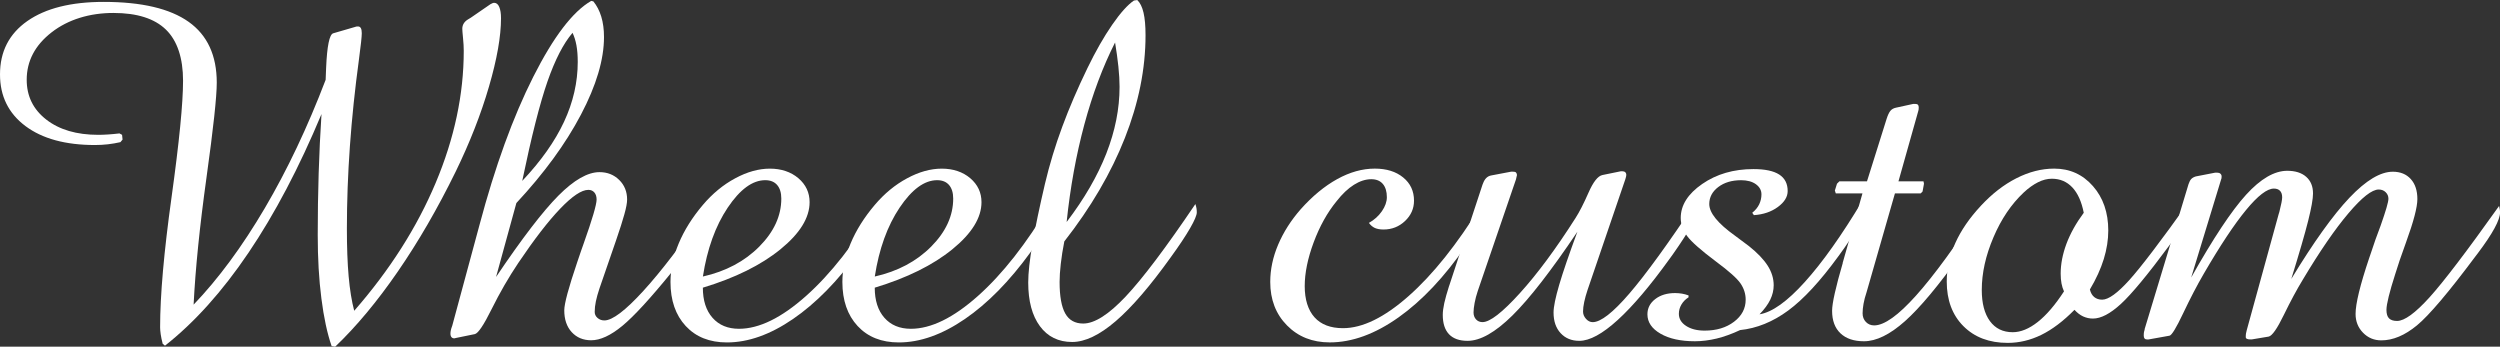
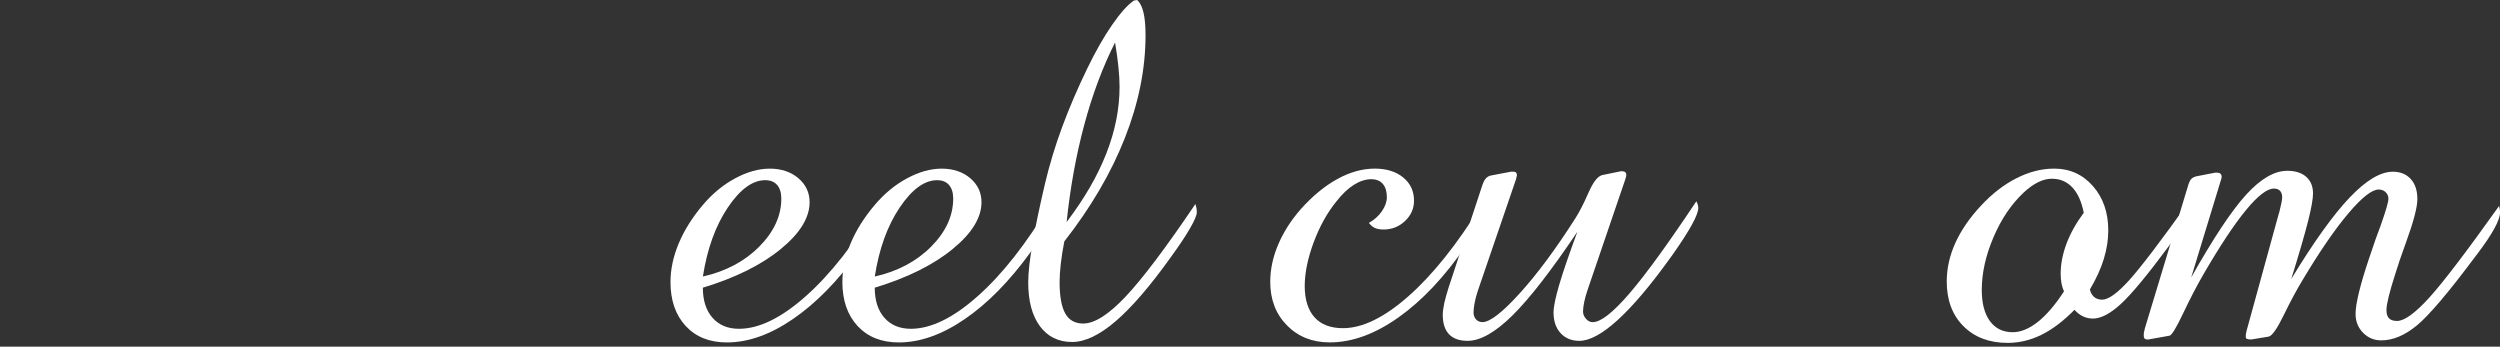
<svg xmlns="http://www.w3.org/2000/svg" id="_レイヤー_2" width="723.72" height="100.35" viewBox="0 0 723.72 100.35">
  <rect x="0" y="0" width="723.72" height="100.35" fill="#333333" stroke="none" />
  <defs>
    <style>.cls-1{fill:#fff;}</style>
  </defs>
  <g id="_メイン">
    <g>
-       <path class="cls-1" d="M47.78,100.08l-.68-.55c-.27-1.05-.47-1.97-.58-2.77-.11-.8-.17-1.47-.17-2.02,0-9.21,1.1-21.77,3.32-37.7,2.21-15.93,3.32-27.15,3.32-33.67s-1.65-11.59-4.96-14.8c-3.3-3.21-8.37-4.82-15.21-4.82s-13.07,1.87-17.88,5.61c-4.81,3.74-7.21,8.32-7.21,13.74,0,4.74,1.89,8.58,5.67,11.52,3.78,2.94,8.79,4.41,15.04,4.41,.82,0,1.75-.03,2.8-.1,1.05-.07,2.16-.17,3.35-.31l.75,.41,.14,1.37-.62,.75c-1.19,.27-2.39,.48-3.62,.62s-2.48,.21-3.76,.21c-8.52,0-15.23-1.83-20.13-5.5C2.45,32.8,0,27.82,0,21.53,0,14.93,2.64,9.78,7.93,6.08,13.22,2.39,20.58,.55,30.01,.55c10.98,0,19.19,1.93,24.61,5.78,5.42,3.85,8.13,9.72,8.13,17.6,0,4.06-.99,13.21-2.97,27.45-1.98,14.24-3.22,26.51-3.73,36.81,7.2-7.52,14.06-16.82,20.58-27.89,6.52-11.07,12.4-23.47,17.64-37.19,.04-.87,.09-2.03,.14-3.49,.27-6.33,.96-9.66,2.05-9.98l6.36-1.85c.09-.04,.19-.08,.31-.1,.11-.02,.28-.03,.51-.03,.36,0,.64,.16,.82,.48,.18,.32,.27,.82,.27,1.5,0,.96-.27,3.49-.82,7.59-2.32,17.09-3.49,33.41-3.49,48.95,0,5.38,.17,9.99,.51,13.84,.34,3.85,.88,7.17,1.61,9.95,10.3-11.8,18.16-24.14,23.58-37.02,5.42-12.87,8.13-25.62,8.13-38.25,0-1.05-.07-2.28-.21-3.69-.14-1.41-.21-2.3-.21-2.67,0-1.18,.59-2.12,1.78-2.8,.23-.14,.46-.27,.68-.41l5.67-3.9c.23-.14,.43-.24,.62-.31,.18-.07,.34-.1,.48-.1,.64,0,1.13,.4,1.47,1.2,.34,.8,.51,1.88,.51,3.25,0,5.24-1.16,11.85-3.49,19.82-2.32,7.98-5.54,16.18-9.64,24.61-5.2,10.62-10.78,20.26-16.75,28.92-5.97,8.66-12.01,15.91-18.12,21.74l-1.03-.14c-1.28-3.69-2.27-8.29-2.97-13.81-.71-5.51-1.06-11.64-1.06-18.39,0-6.06,.09-12.01,.27-17.84,.18-5.83,.46-11.55,.82-17.16-6.47,15.5-13.51,28.87-21.12,40.13-7.61,11.26-15.68,20.23-24.2,26.93Z" />
-       <path class="cls-1" d="M130.89,94.4l7.93-29.33c4.51-16.95,9.7-31.23,15.55-42.83,5.86-11.6,11.45-18.92,16.78-21.98l.62,.14c1,1.23,1.77,2.7,2.29,4.41,.52,1.71,.79,3.68,.79,5.91,0,6.52-2.22,14-6.67,22.46-4.44,8.45-10.68,16.99-18.7,25.6l-5.88,21.4c7.52-11.17,13.54-19.01,18.05-23.55,4.51-4.53,8.48-6.8,11.89-6.8,2.28,0,4.18,.75,5.71,2.26,1.53,1.5,2.29,3.4,2.29,5.67,0,.96-.26,2.38-.79,4.27-.52,1.89-1.33,4.43-2.43,7.62l-4.79,13.88c-.46,1.37-.8,2.6-1.03,3.69-.23,1.09-.34,2.12-.34,3.08,0,.68,.27,1.26,.82,1.74s1.21,.72,1.98,.72c2.32,0,6.09-2.86,11.31-8.58,5.22-5.72,11.34-13.73,18.35-24.03,0,.18,.04,.48,.14,.89,.09,.64,.14,1.05,.14,1.23,0,1.28-.82,3.21-2.46,5.81s-4.24,6.08-7.79,10.46c-6.29,7.75-11.12,13.01-14.49,15.79-3.37,2.78-6.38,4.17-9.02,4.17-2.32,0-4.2-.79-5.64-2.36s-2.15-3.68-2.15-6.32c0-1.91,1.25-6.56,3.76-13.95,.5-1.41,.87-2.48,1.09-3.21l.75-2.12c2.51-7.06,3.76-11.32,3.76-12.78,0-.87-.22-1.55-.65-2.05-.43-.5-1.01-.75-1.74-.75-1.96,0-4.68,1.82-8.17,5.47-3.49,3.65-7.53,8.89-12.13,15.72-2.78,4.15-5.33,8.57-7.66,13.26-2.32,4.69-3.96,7.13-4.92,7.31l-5.33,1.09c-.09,0-.19,.02-.31,.07-.11,.04-.19,.07-.24,.07-.37,0-.65-.11-.85-.34s-.31-.57-.31-1.03c0-.27,.03-.58,.1-.92s.19-.76,.38-1.26Zm20.3-42.04c5.42-5.74,9.46-11.45,12.1-17.12,2.64-5.67,3.96-11.45,3.96-17.33,0-1.82-.13-3.42-.38-4.79-.25-1.37-.63-2.57-1.13-3.62-2.64,3.1-5.06,7.79-7.25,14.08s-4.63,15.88-7.31,28.78Z" />
      <path class="cls-1" d="M254.13,59.2c.14,.18,.24,.41,.31,.68s.1,.59,.1,.96c0,1.32-.49,2.97-1.47,4.96-.98,1.98-2.5,4.41-4.55,7.28-6.06,8.34-12.38,14.77-18.97,19.28-6.59,4.51-12.95,6.77-19.11,6.77-5.01,0-8.99-1.58-11.93-4.75s-4.41-7.42-4.41-12.75c0-3.65,.8-7.37,2.39-11.18,1.59-3.8,3.92-7.51,6.97-11.11,2.78-3.28,5.9-5.86,9.37-7.72,3.46-1.87,6.81-2.8,10.05-2.8s6.07,.92,8.24,2.77c2.16,1.85,3.25,4.16,3.25,6.94,0,4.51-2.81,9.06-8.44,13.64-5.63,4.58-13.11,8.28-22.46,11.11,0,3.69,.93,6.6,2.8,8.72,1.87,2.12,4.42,3.18,7.66,3.18,5.83,0,12.3-3.17,19.41-9.5,7.11-6.33,14.04-15.15,20.78-26.46Zm-50.65,20.85c6.65-1.5,12.1-4.4,16.34-8.68,4.24-4.28,6.36-8.91,6.36-13.88,0-1.69-.4-3-1.2-3.93-.8-.93-1.95-1.4-3.45-1.4-3.69,0-7.31,2.66-10.87,7.96-3.55,5.31-5.95,11.95-7.18,19.93Z" />
      <path class="cls-1" d="M303.89,59.2c.14,.18,.24,.41,.31,.68s.1,.59,.1,.96c0,1.32-.49,2.97-1.47,4.96-.98,1.98-2.5,4.41-4.55,7.28-6.06,8.34-12.38,14.77-18.97,19.28-6.59,4.51-12.95,6.77-19.11,6.77-5.01,0-8.99-1.58-11.93-4.75s-4.41-7.42-4.41-12.75c0-3.65,.8-7.37,2.39-11.18,1.59-3.8,3.92-7.51,6.97-11.11,2.78-3.28,5.9-5.86,9.37-7.72,3.46-1.87,6.81-2.8,10.05-2.8s6.07,.92,8.24,2.77c2.16,1.85,3.25,4.16,3.25,6.94,0,4.51-2.81,9.06-8.44,13.64-5.63,4.58-13.11,8.28-22.46,11.11,0,3.69,.93,6.6,2.8,8.72,1.87,2.12,4.42,3.18,7.66,3.18,5.83,0,12.3-3.17,19.41-9.5,7.11-6.33,14.04-15.15,20.78-26.46Zm-50.65,20.85c6.65-1.5,12.1-4.4,16.34-8.68,4.24-4.28,6.36-8.91,6.36-13.88,0-1.69-.4-3-1.2-3.93-.8-.93-1.95-1.4-3.45-1.4-3.69,0-7.31,2.66-10.87,7.96-3.55,5.31-5.95,11.95-7.18,19.93Z" />
      <path class="cls-1" d="M308.11,69.86c-.46,2.32-.8,4.5-1.03,6.53-.23,2.03-.34,3.77-.34,5.23,0,4.15,.55,7.19,1.64,9.13,1.09,1.94,2.83,2.91,5.2,2.91,3.28,0,7.38-2.61,12.3-7.83,4.92-5.22,11.64-14.14,20.17-26.76,.14,.41,.24,.81,.31,1.2,.07,.39,.1,.79,.1,1.2,0,.82-.65,2.36-1.95,4.61s-3.16,5.05-5.57,8.37c-5.97,8.34-11.29,14.52-15.96,18.53-4.67,4.01-8.88,6.02-12.61,6.02-3.96,0-7.08-1.53-9.33-4.58s-3.38-7.27-3.38-12.65c0-2.73,.41-6.48,1.23-11.25,.82-4.76,2.03-10.54,3.62-17.33,1.32-5.56,2.98-11.05,4.99-16.47,2-5.42,4.44-11.1,7.31-17.02,2.37-4.88,4.75-9.05,7.14-12.51,2.39-3.46,4.5-5.81,6.32-7.04l.96-.14c.82,.78,1.42,1.99,1.81,3.66,.39,1.66,.58,3.84,.58,6.53,0,9.71-1.99,19.62-5.98,29.74-3.99,10.12-9.83,20.1-17.53,29.94Zm.68-5.61c5.1-6.7,8.93-13.31,11.48-19.82,2.55-6.52,3.83-12.94,3.83-19.28,0-1.73-.11-3.69-.34-5.88-.23-2.19-.55-4.51-.96-6.97-3.55,7.02-6.52,14.93-8.89,23.72-2.37,8.8-4.08,18.21-5.13,28.23Z" />
      <path class="cls-1" d="M428.77,59.47c.04,.18,.08,.39,.1,.62,.02,.23,.03,.59,.03,1.09,0,1.19-.31,2.48-.92,3.9-.62,1.41-1.83,3.46-3.66,6.15-6.15,8.93-12.64,15.81-19.45,20.64-6.81,4.83-13.46,7.25-19.93,7.25-5.01,0-9.14-1.64-12.37-4.92-3.24-3.28-4.85-7.47-4.85-12.58,0-3.6,.76-7.2,2.29-10.8,1.53-3.6,3.7-7.02,6.53-10.25,3.37-3.78,6.89-6.69,10.56-8.72,3.67-2.03,7.3-3.04,10.9-3.04,3.37,0,6.11,.85,8.2,2.56,2.1,1.71,3.14,3.95,3.14,6.73,0,2.28-.87,4.24-2.6,5.88-1.73,1.64-3.81,2.46-6.22,2.46-1,0-1.83-.15-2.5-.44-.66-.3-1.24-.79-1.74-1.47,1.55-.87,2.8-1.99,3.76-3.38,.96-1.39,1.44-2.75,1.44-4.07,0-1.64-.39-2.92-1.16-3.83-.78-.91-1.89-1.37-3.35-1.37-1.64,0-3.32,.54-5.02,1.61-1.71,1.07-3.38,2.66-5.02,4.75-2.69,3.28-4.9,7.25-6.63,11.89-1.73,4.65-2.6,8.89-2.6,12.71s.95,6.93,2.84,9.02c1.89,2.1,4.64,3.14,8.24,3.14,5.65,0,11.99-3.1,19-9.3,7.02-6.2,14.01-14.95,20.99-26.25Z" />
      <path class="cls-1" d="M419.53,82.71l9.64-29.26c.04-.09,.09-.21,.14-.34,.5-1.37,1.3-2.14,2.39-2.32l5.74-1.09h.55c.41,0,.69,.07,.85,.21,.16,.14,.26,.39,.31,.75,0,.09-.07,.39-.21,.89-.05,.18-.07,.3-.07,.34l-11.07,32.33c-.41,1.23-.72,2.39-.92,3.49s-.31,2.01-.31,2.73c0,.82,.24,1.49,.72,2.02,.48,.52,1.1,.79,1.88,.79,2.14,0,5.74-2.79,10.8-8.37,5.06-5.58,10.44-12.84,16.13-21.77,1.14-1.78,2.39-4.23,3.76-7.35,1.37-3.12,2.71-4.82,4.03-5.09l5.33-1.09h.41c.36,0,.65,.09,.85,.27,.21,.18,.31,.46,.31,.82,0,.14-.02,.3-.07,.48-.05,.18-.11,.43-.21,.75l-10.94,32.06c-.41,1.23-.73,2.38-.96,3.45-.23,1.07-.34,1.99-.34,2.77s.28,1.48,.85,2.12c.57,.64,1.22,.96,1.95,.96,2.32,0,5.86-2.76,10.6-8.27,4.74-5.51,11.21-14.42,19.41-26.73,.18,.37,.32,.71,.41,1.03,.09,.32,.14,.62,.14,.89,0,2.01-2.46,6.49-7.38,13.47l-.89,1.23c-5.61,7.79-10.62,13.71-15.04,17.74-4.42,4.03-8.13,6.05-11.14,6.05-2.23,0-4.03-.74-5.4-2.22s-2.05-3.47-2.05-5.98c0-1.64,.55-4.32,1.64-8.03,1.09-3.71,2.85-8.83,5.26-15.35-7.57,11.26-13.83,19.33-18.8,24.23-4.97,4.9-9.3,7.35-12.99,7.35-2.37,0-4.16-.64-5.37-1.91-1.21-1.28-1.81-3.14-1.81-5.61,0-.96,.15-2.1,.44-3.42,.3-1.32,.76-2.98,1.4-4.99Z" />
-       <path class="cls-1" d="M503.7,95.57c-2.32,1.09-4.57,1.9-6.73,2.43-2.17,.52-4.27,.79-6.32,.79-4.1,0-7.42-.73-9.95-2.19s-3.79-3.33-3.79-5.61c0-1.78,.75-3.25,2.26-4.41s3.42-1.74,5.74-1.74c.68,0,1.36,.06,2.02,.17,.66,.11,1.29,.29,1.88,.51v.55c-.87,.55-1.55,1.24-2.05,2.08-.5,.84-.75,1.74-.75,2.7,0,1.41,.69,2.58,2.08,3.49,1.39,.91,3.18,1.37,5.37,1.37,3.42,0,6.25-.85,8.51-2.56s3.38-3.84,3.38-6.39c0-1.69-.5-3.26-1.5-4.72-1-1.46-3.35-3.55-7.04-6.29-4.38-3.28-7.18-5.75-8.41-7.42-1.23-1.66-1.85-3.41-1.85-5.23,0-3.69,2.07-6.97,6.22-9.84,4.15-2.87,9.09-4.31,14.83-4.31,3.33,0,5.81,.52,7.45,1.57,1.64,1.05,2.46,2.64,2.46,4.79,0,1.69-.95,3.22-2.84,4.61-1.89,1.39-4.2,2.18-6.94,2.36l-.48-.68c.91-.73,1.58-1.55,2.02-2.46,.43-.91,.65-1.87,.65-2.87,0-1.18-.54-2.16-1.61-2.94-1.07-.77-2.5-1.16-4.27-1.16-2.69,0-4.9,.66-6.63,1.98-1.73,1.32-2.6,2.96-2.6,4.92,0,2.55,2.48,5.61,7.45,9.16,1.73,1.28,3.08,2.28,4.03,3.01,2.46,1.96,4.27,3.85,5.43,5.67,1.16,1.82,1.74,3.71,1.74,5.67,0,1.41-.33,2.8-.99,4.17-.66,1.37-1.7,2.78-3.11,4.24,3.65-.59,8.02-3.71,13.12-9.37,5.1-5.65,10.66-13.49,16.68-23.52,.23,.18,.39,.41,.48,.68,.09,.27,.14,.59,.14,.96,0,1.37-.64,3.27-1.91,5.71-1.28,2.44-3.17,5.34-5.67,8.72-5.24,7.2-10.08,12.44-14.53,15.72s-9.1,5.17-13.98,5.67Z" />
-       <path class="cls-1" d="M533.42,76.15l5.74-20.17h-7.72l-.27-.82,.62-1.98,.68-.68h8l5.67-18.05c.36-1.14,.74-1.94,1.13-2.39,.39-.46,.92-.75,1.61-.89l4.99-1.09h.55c.36,0,.63,.08,.79,.24,.16,.16,.24,.4,.24,.72,0,.27-.01,.49-.03,.65-.02,.16-.06,.31-.1,.44l-5.74,20.37h7.25l.14,.68-.41,2.26-.55,.55h-7.45l-8.2,28.57c-.41,1.23-.71,2.36-.89,3.38-.18,1.03-.27,1.95-.27,2.77,0,1,.32,1.83,.96,2.5,.64,.66,1.44,.99,2.39,.99,2.92,0,6.96-2.88,12.13-8.65,5.17-5.76,11.59-14.55,19.24-26.35,.09,.23,.16,.49,.21,.79,.04,.3,.07,.7,.07,1.2,0,2.19-2.12,6.22-6.36,12.1l-.21,.34c-6.43,9.02-11.82,15.47-16.17,19.35-4.35,3.87-8.31,5.81-11.86,5.81-2.92,0-5.18-.76-6.8-2.29-1.62-1.53-2.43-3.7-2.43-6.53,0-1.09,.26-2.81,.79-5.16,.52-2.35,1.29-5.23,2.29-8.65Z" />
      <path class="cls-1" d="M605,83.81c.23,.96,.65,1.69,1.26,2.19,.62,.5,1.38,.75,2.29,.75,1.82,0,4.43-1.88,7.83-5.64,3.39-3.76,9.13-11.29,17.19-22.59,.14,.23,.24,.49,.31,.79,.07,.3,.1,.58,.1,.85,0,1.05-.41,2.35-1.23,3.9-.82,1.55-2.42,3.9-4.79,7.04-6.24,8.43-10.9,14.06-13.98,16.88-3.08,2.83-5.78,4.24-8.1,4.24-1,0-1.95-.21-2.84-.62s-1.72-1.05-2.5-1.91c-3.24,3.28-6.44,5.7-9.6,7.25-3.17,1.55-6.42,2.32-9.74,2.32-5.33,0-9.6-1.62-12.82-4.85s-4.82-7.54-4.82-12.92c0-3.78,.83-7.51,2.5-11.18,1.66-3.67,4.11-7.23,7.35-10.7,3.19-3.46,6.62-6.13,10.29-8,3.67-1.87,7.33-2.8,10.97-2.8,4.51,0,8.25,1.69,11.21,5.06,2.96,3.37,4.44,7.66,4.44,12.85,0,2.69-.43,5.45-1.3,8.27-.87,2.83-2.21,5.77-4.03,8.82Zm-1.78-22.22c-.64-3.24-1.74-5.68-3.32-7.35-1.57-1.66-3.54-2.5-5.91-2.5-1.32,0-2.67,.34-4.03,1.03s-2.73,1.66-4.1,2.94c-3.6,3.37-6.53,7.7-8.78,12.99-2.26,5.29-3.38,10.37-3.38,15.24,0,3.87,.79,6.88,2.36,9.02,1.57,2.14,3.77,3.21,6.6,3.21,2.32,0,4.74-.99,7.25-2.97,2.51-1.98,5.04-4.93,7.59-8.85-.32-.68-.56-1.45-.72-2.29-.16-.84-.24-1.79-.24-2.84,0-2.78,.56-5.66,1.67-8.65,1.12-2.98,2.79-5.98,5.02-8.99Z" />
      <path class="cls-1" d="M620.84,95.29l12.71-41.97c.23-.68,.49-1.18,.79-1.5,.3-.32,.74-.57,1.33-.75l5.61-1.09h.55c.41,0,.73,.1,.96,.31,.23,.21,.34,.47,.34,.79,0,.23-.01,.4-.03,.51-.02,.11-.06,.22-.1,.31l-8.68,28.44c6.38-11.35,11.68-19.33,15.89-23.96,4.21-4.62,8.19-6.94,11.93-6.94,2.32,0,4.15,.58,5.47,1.74,1.32,1.16,1.98,2.77,1.98,4.82,0,1.55-.47,4.18-1.4,7.9-.93,3.71-2.56,9.33-4.89,16.85,6.47-10.66,12.09-18.5,16.85-23.52,4.76-5.01,8.94-7.52,12.54-7.52,2.19,0,3.92,.71,5.2,2.12,1.28,1.41,1.91,3.35,1.91,5.81,0,2.32-1.09,6.49-3.28,12.51-1.41,3.87-2.46,6.95-3.14,9.23-.82,2.55-1.45,4.71-1.88,6.46-.43,1.75-.65,3.04-.65,3.86,0,1.14,.25,1.96,.75,2.46,.5,.5,1.28,.75,2.32,.75,2.14,0,5.26-2.27,9.37-6.8,4.1-4.53,10.82-13.36,20.17-26.49,.09,.37,.16,.71,.21,1.03,.04,.32,.07,.59,.07,.82,0,2.19-2.14,6.13-6.43,11.83l-.68,.89c-7.79,10.44-13.44,17.1-16.95,20-3.51,2.89-6.95,4.34-10.32,4.34-2.1,0-3.86-.74-5.3-2.22s-2.15-3.29-2.15-5.43c0-2.96,1.3-8.32,3.9-16.06,.32-.96,.57-1.69,.75-2.19,.59-1.87,1.46-4.31,2.6-7.31,1.5-4.24,2.26-6.84,2.26-7.79,0-.73-.26-1.36-.79-1.88-.52-.52-1.2-.79-2.02-.79-1.96,0-4.89,2.3-8.78,6.9-3.9,4.6-8.28,10.98-13.16,19.14-1.78,2.92-3.62,6.35-5.54,10.29-1.91,3.94-3.37,6.03-4.38,6.25l-4.92,.82h-.41c-.41,0-.73-.06-.96-.17-.23-.11-.34-.29-.34-.51,0-.41,.02-.76,.07-1.06,.04-.3,.11-.6,.21-.92l9.23-33.56c.04-.14,.11-.36,.21-.68,.55-2.14,.82-3.55,.82-4.24,0-.82-.21-1.45-.62-1.88-.41-.43-1-.65-1.78-.65-1.96,0-4.65,2.07-8.07,6.22-3.42,4.15-7.5,10.3-12.24,18.46-1.96,3.37-3.94,7.18-5.95,11.42-2.01,4.24-3.33,6.4-3.96,6.49l-6.08,1.09h-.41c-.32,0-.56-.09-.72-.27-.16-.18-.24-.46-.24-.82,0-.46,.02-.81,.07-1.06,.04-.25,.11-.51,.21-.79Z" />
    </g>
  </g>
</svg>